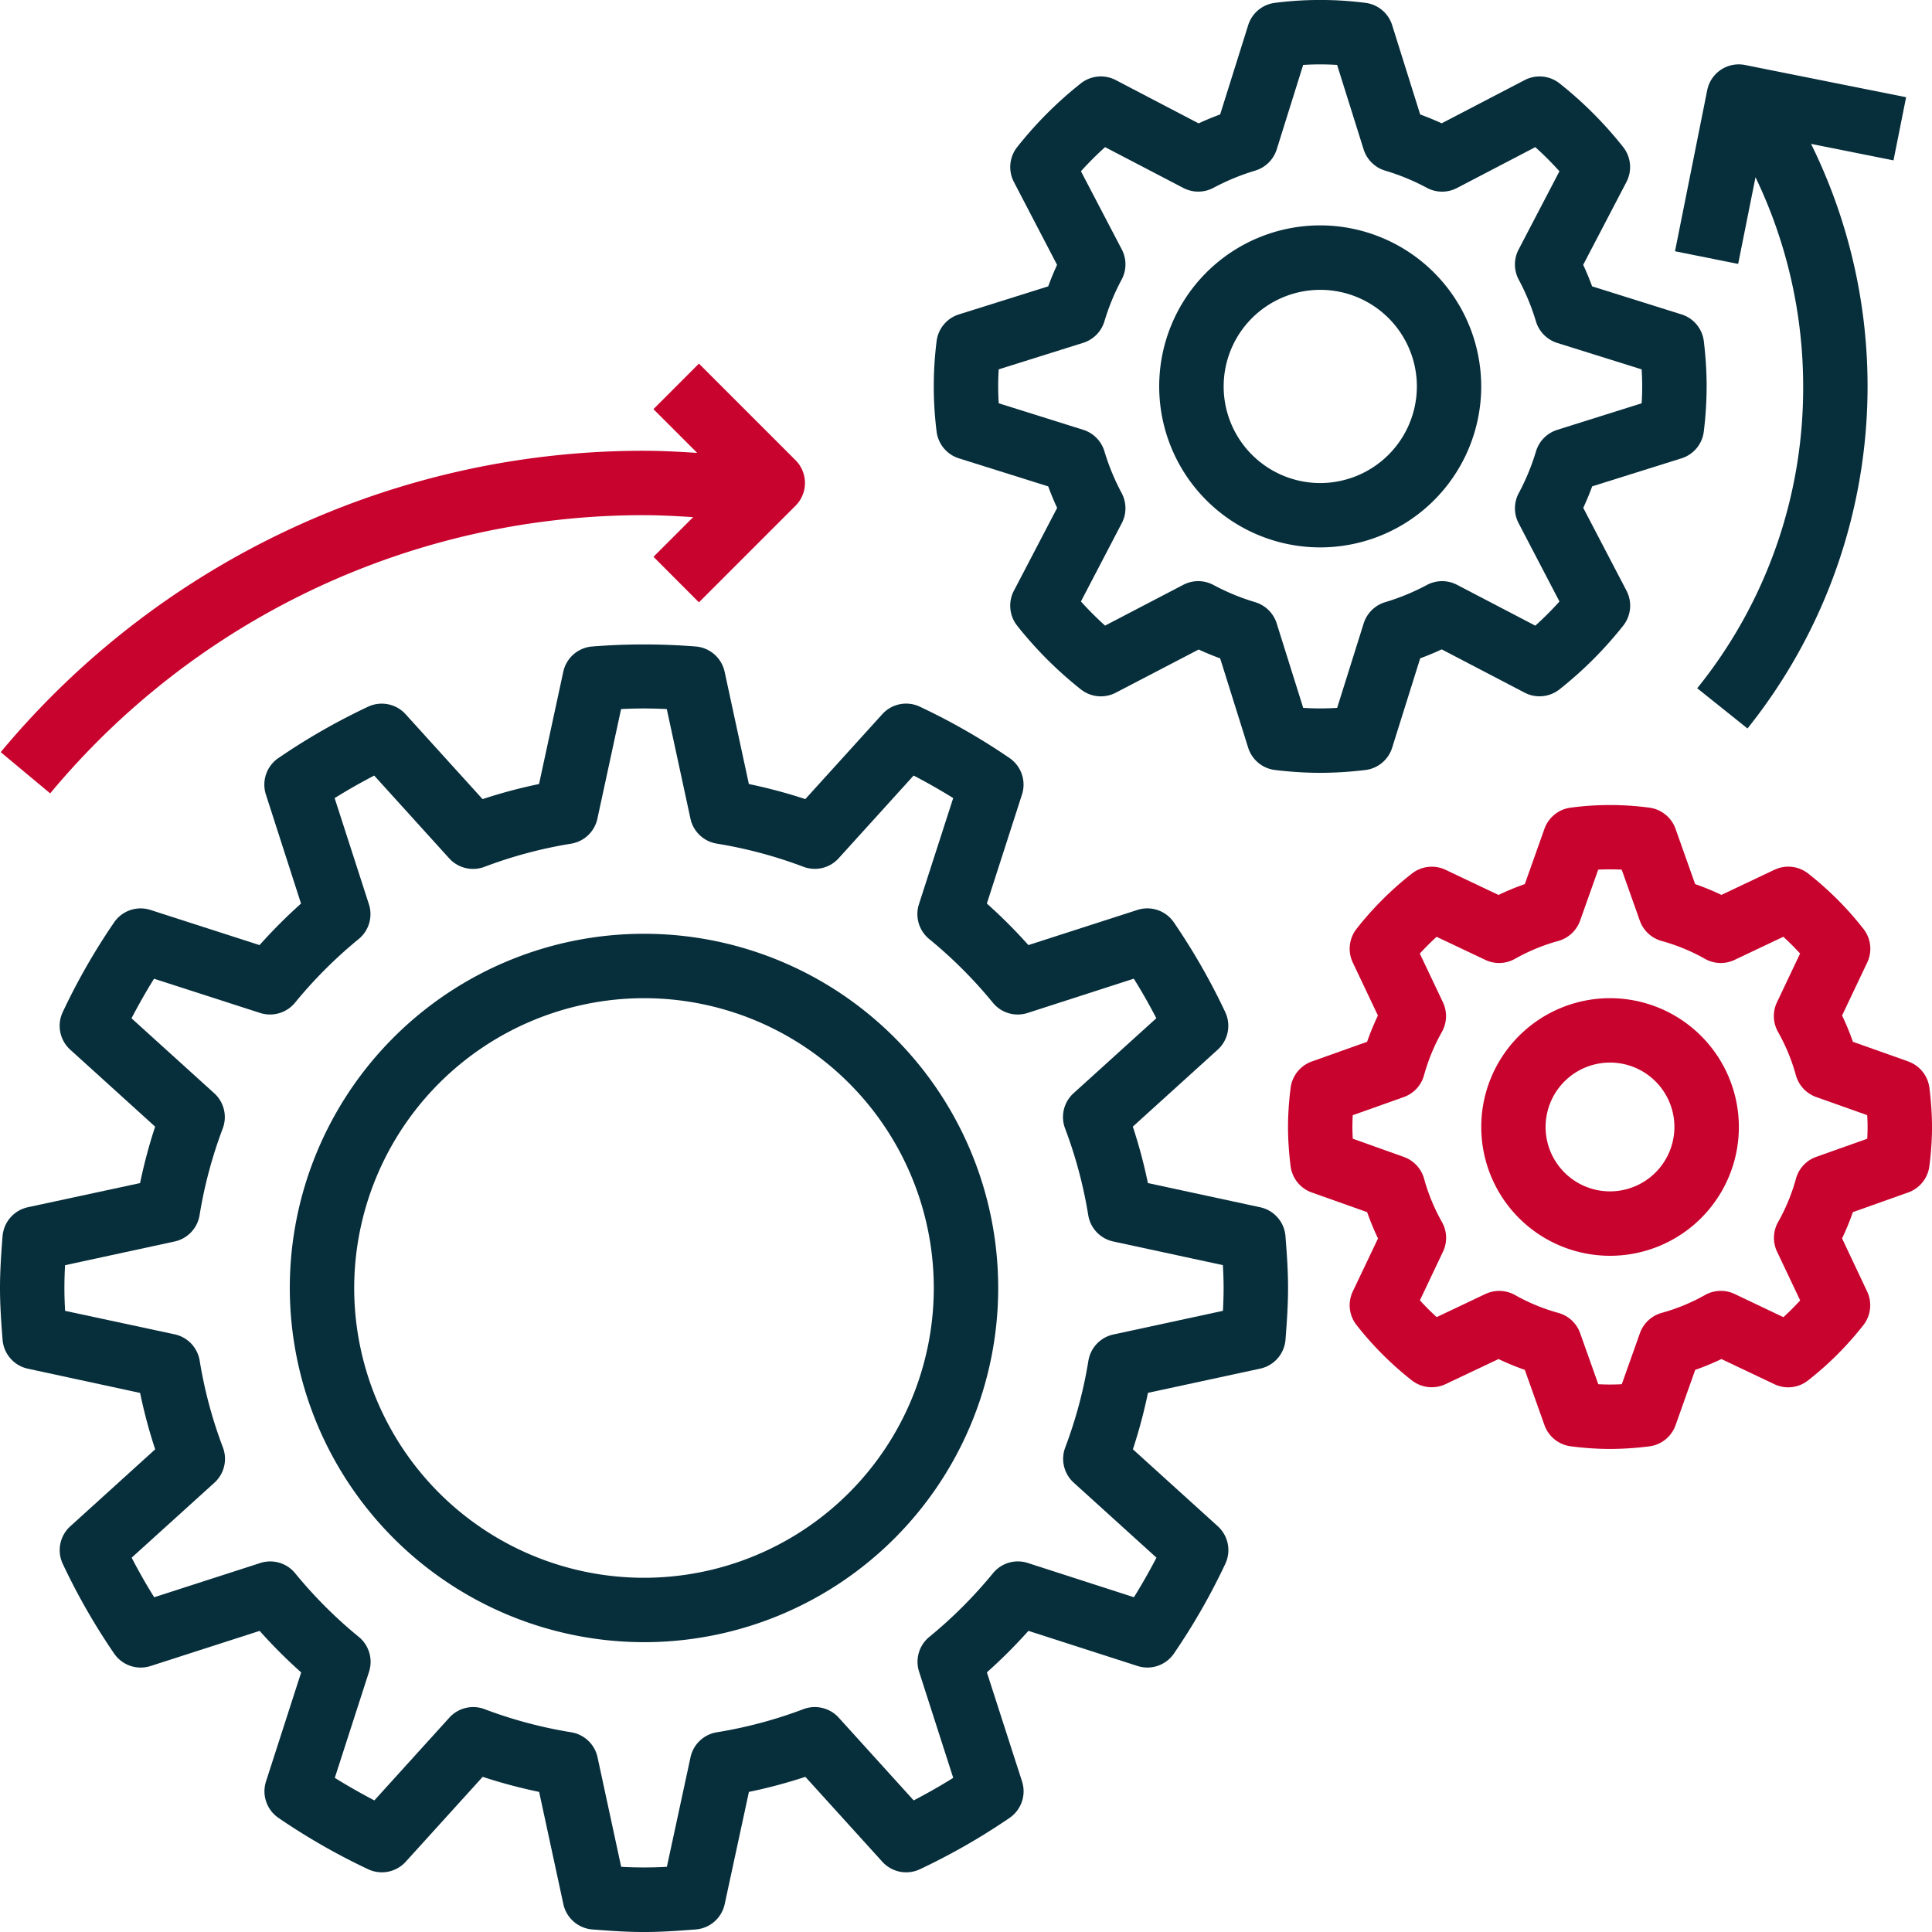
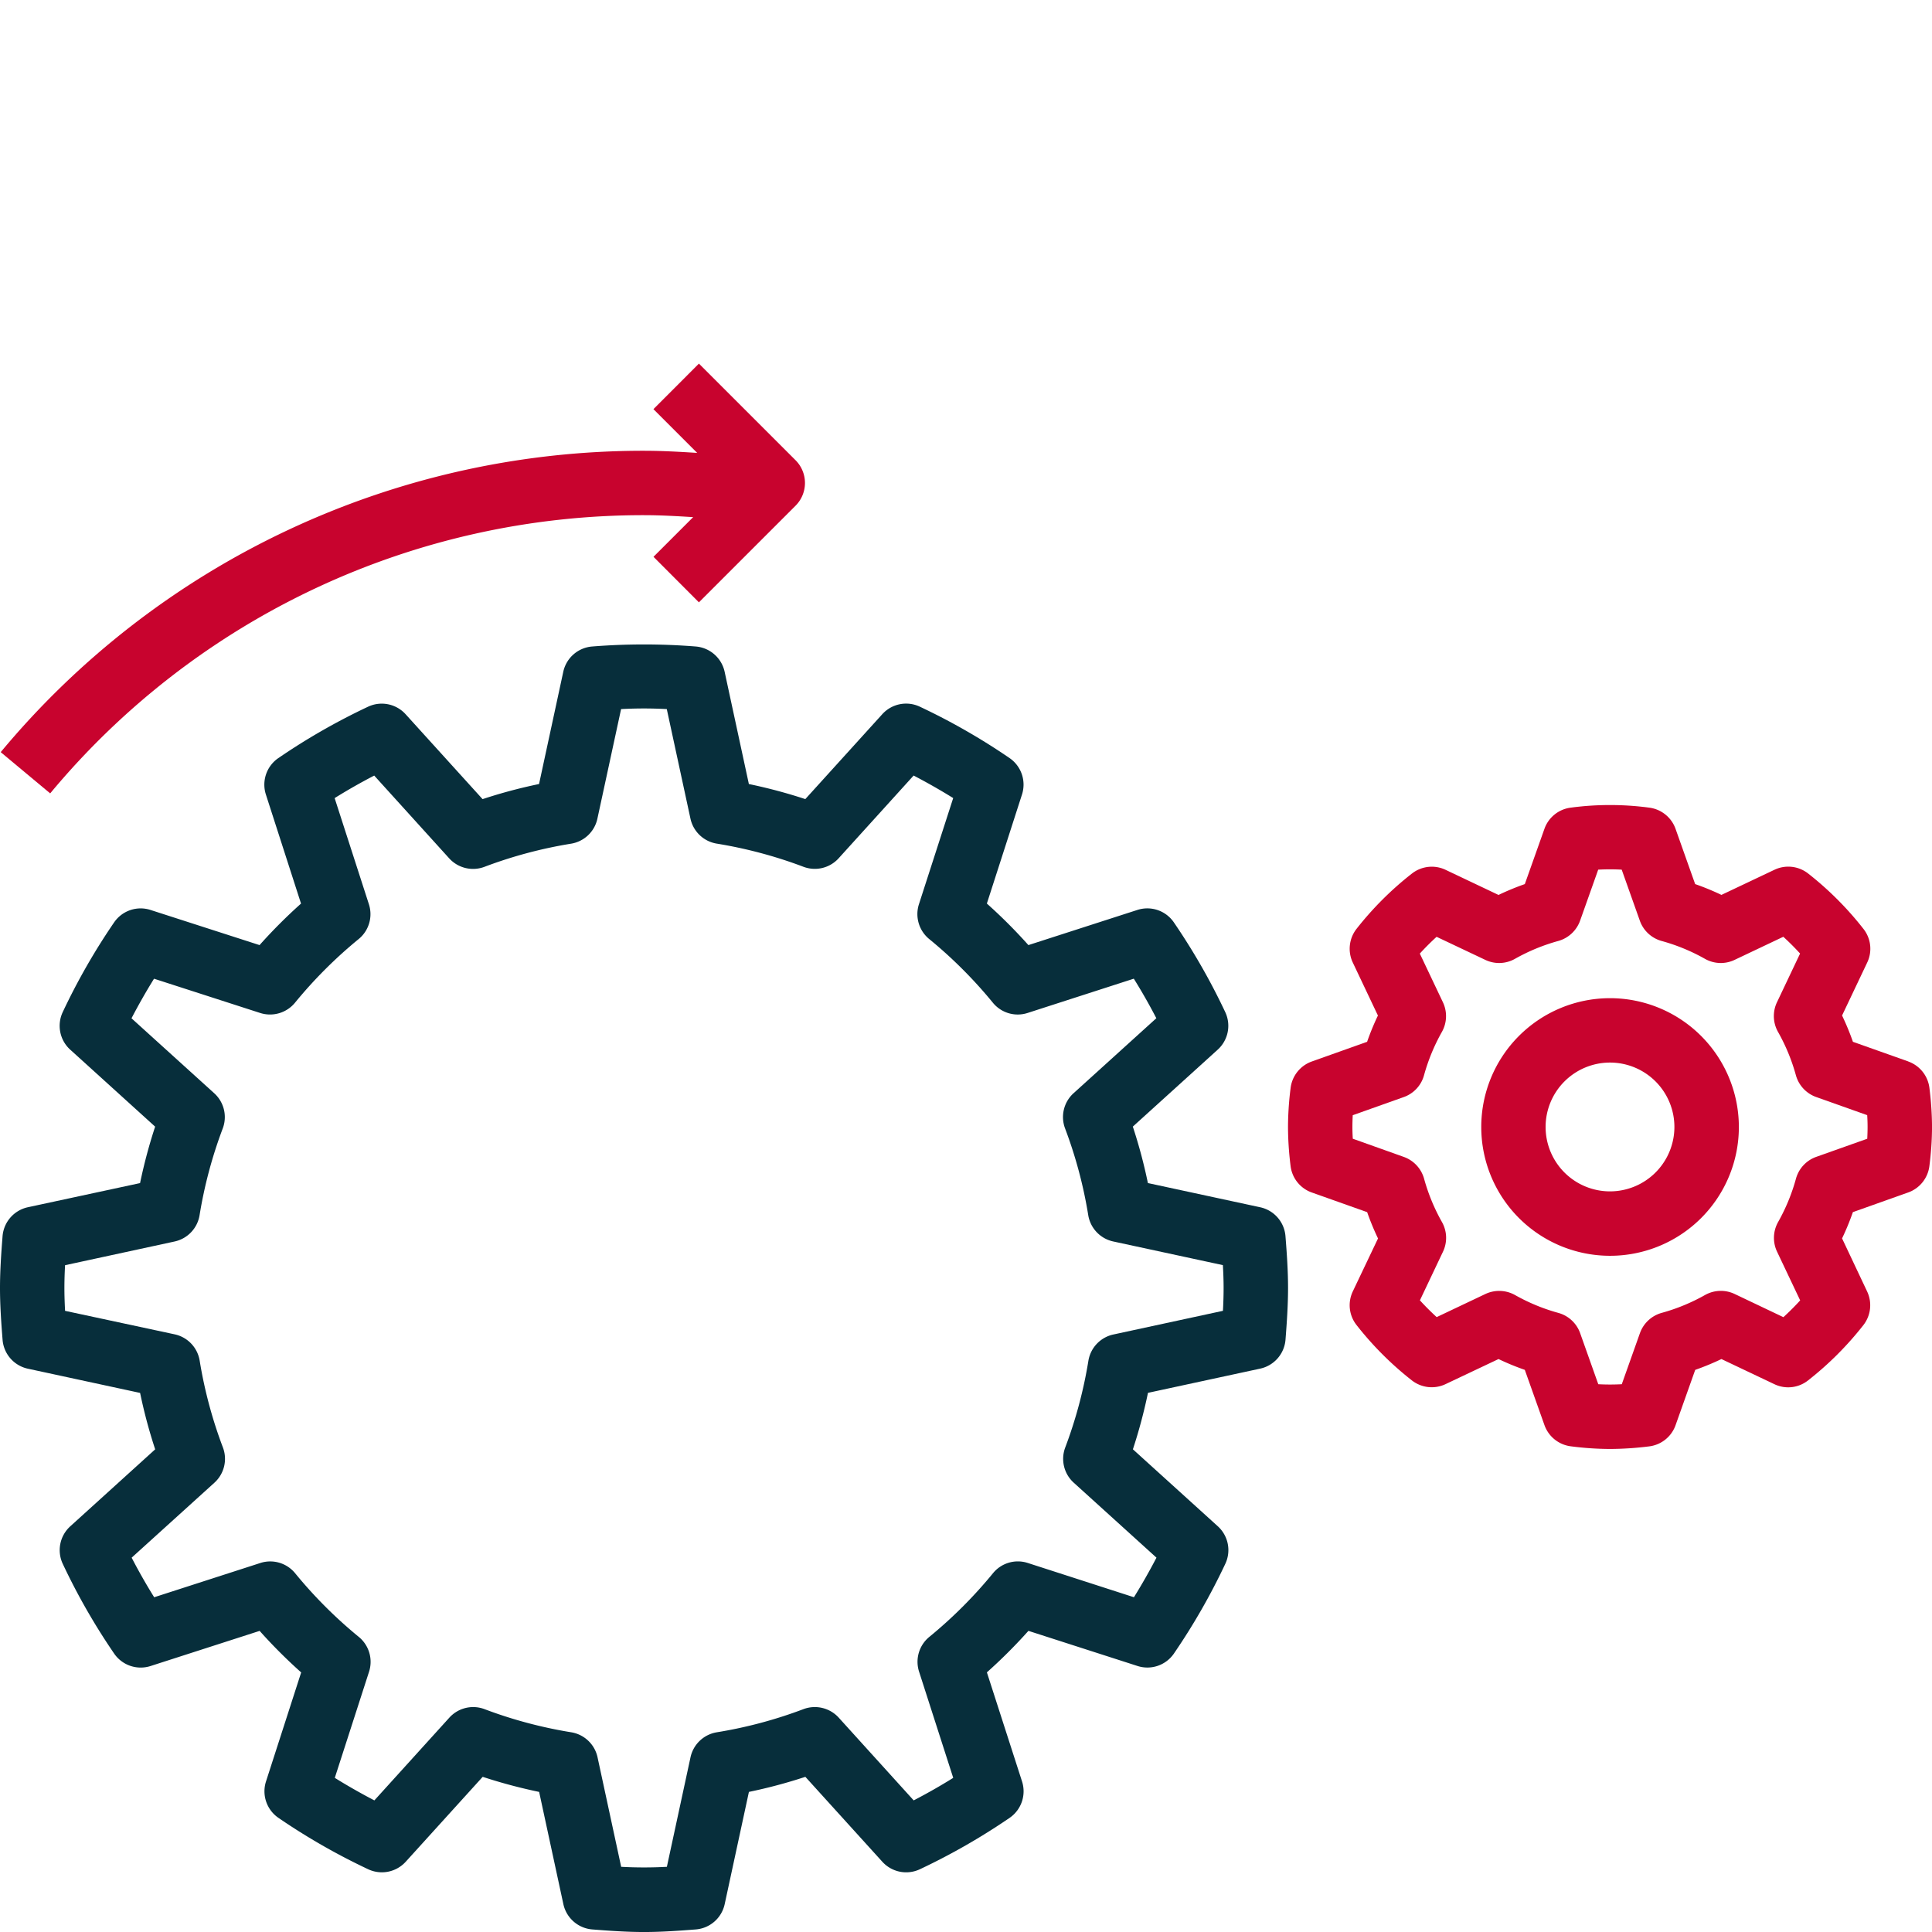
<svg xmlns="http://www.w3.org/2000/svg" width="129.715" height="129.714" viewBox="0 0 129.715 129.714">
  <g id="automation-process" transform="translate(-2 -2.001)">
    <path id="Tracé_22" data-name="Tracé 22" d="M2.173,68.7a2.16,2.16,0,0,0,1.7,1.941l7.534,1.626a34.154,34.154,0,0,0,1.012,3.788l-5.7,5.167a2.161,2.161,0,0,0-.5,2.532,43.23,43.23,0,0,0,3.45,6.021,2.162,2.162,0,0,0,2.441.828l7.322-2.359a34.64,34.64,0,0,0,2.789,2.789L19.86,98.352a2.162,2.162,0,0,0,.828,2.441,43.231,43.231,0,0,0,6.021,3.45,2.164,2.164,0,0,0,2.532-.5l5.167-5.7a34.8,34.8,0,0,0,3.79,1.012l1.626,7.534a2.165,2.165,0,0,0,1.939,1.7c1.15.091,2.3.173,3.476.173s2.326-.082,3.476-.173a2.16,2.16,0,0,0,1.941-1.7l1.626-7.534a34.192,34.192,0,0,0,3.79-1.012l5.167,5.7a2.159,2.159,0,0,0,2.532.5,43.449,43.449,0,0,0,6.021-3.45,2.162,2.162,0,0,0,.828-2.441L68.26,91.029a34.968,34.968,0,0,0,2.789-2.787L78.372,90.6a2.159,2.159,0,0,0,2.441-.828,43.231,43.231,0,0,0,3.45-6.021,2.161,2.161,0,0,0-.5-2.532l-5.7-5.167a34.8,34.8,0,0,0,1.012-3.79l7.534-1.626a2.165,2.165,0,0,0,1.7-1.939c.089-1.152.171-2.3.171-3.479s-.082-2.326-.173-3.476A2.16,2.16,0,0,0,86.6,59.8L79.07,58.177a34.191,34.191,0,0,0-1.012-3.79l5.7-5.167a2.161,2.161,0,0,0,.5-2.532,43.448,43.448,0,0,0-3.45-6.021,2.159,2.159,0,0,0-2.441-.828L71.047,42.2a34.638,34.638,0,0,0-2.789-2.789l2.359-7.322a2.162,2.162,0,0,0-.828-2.441,43.23,43.23,0,0,0-6.021-3.45,2.157,2.157,0,0,0-2.532.5l-5.167,5.7a34.8,34.8,0,0,0-3.79-1.012l-1.626-7.534a2.165,2.165,0,0,0-1.939-1.7,43.939,43.939,0,0,0-6.955,0,2.16,2.16,0,0,0-1.941,1.7l-1.626,7.534A34.154,34.154,0,0,0,34.4,32.4l-5.167-5.7a2.161,2.161,0,0,0-2.532-.5,43.23,43.23,0,0,0-6.021,3.45,2.162,2.162,0,0,0-.828,2.441l2.359,7.322A34.639,34.639,0,0,0,19.427,42.2l-7.32-2.359a2.157,2.157,0,0,0-2.441.828,43.23,43.23,0,0,0-3.45,6.021,2.161,2.161,0,0,0,.5,2.532l5.7,5.167a34.8,34.8,0,0,0-1.012,3.79L3.872,59.8a2.165,2.165,0,0,0-1.7,1.939C2.082,62.894,2,64.047,2,65.221s.082,2.326.173,3.476Zm4.2-5.009L13.724,62.1A2.163,2.163,0,0,0,15.4,60.332a30.139,30.139,0,0,1,1.554-5.818,2.159,2.159,0,0,0-.571-2.367l-5.554-5.033c.484-.927.99-1.816,1.513-2.657l7.126,2.3a2.17,2.17,0,0,0,2.337-.687,30.4,30.4,0,0,1,4.276-4.276,2.159,2.159,0,0,0,.687-2.337l-2.3-7.126q1.261-.788,2.657-1.513l5.033,5.556a2.165,2.165,0,0,0,2.369.571,29.994,29.994,0,0,1,5.816-1.554,2.163,2.163,0,0,0,1.766-1.678L43.7,26.354a28.472,28.472,0,0,1,3.068,0l1.589,7.355a2.163,2.163,0,0,0,1.766,1.678,30.139,30.139,0,0,1,5.818,1.554,2.158,2.158,0,0,0,2.367-.571l5.033-5.554c.927.484,1.816.99,2.657,1.513l-2.3,7.126a2.164,2.164,0,0,0,.687,2.337,30.4,30.4,0,0,1,4.276,4.276,2.154,2.154,0,0,0,2.337.687l7.126-2.3q.788,1.261,1.513,2.655l-5.556,5.033a2.162,2.162,0,0,0-.571,2.369,29.993,29.993,0,0,1,1.554,5.816A2.163,2.163,0,0,0,76.75,62.1l7.355,1.587c.028.508.048,1.02.048,1.535s-.017,1.027-.045,1.533l-7.355,1.589a2.163,2.163,0,0,0-1.678,1.766,30.138,30.138,0,0,1-1.554,5.818,2.159,2.159,0,0,0,.571,2.367l5.554,5.033c-.484.927-.99,1.816-1.513,2.657l-7.126-2.3a2.152,2.152,0,0,0-2.337.687,30.512,30.512,0,0,1-4.276,4.276,2.161,2.161,0,0,0-.687,2.335L66,98.112q-1.261.788-2.655,1.513l-5.033-5.556a2.17,2.17,0,0,0-2.369-.571,29.993,29.993,0,0,1-5.816,1.554,2.163,2.163,0,0,0-1.766,1.678l-1.587,7.355a28.468,28.468,0,0,1-3.068,0L42.119,96.73a2.163,2.163,0,0,0-1.766-1.678A30.138,30.138,0,0,1,34.535,93.5a2.157,2.157,0,0,0-2.367.571l-5.033,5.554c-.927-.484-1.816-.99-2.657-1.513l2.3-7.126a2.164,2.164,0,0,0-.687-2.337,30.4,30.4,0,0,1-4.276-4.276,2.159,2.159,0,0,0-2.337-.687l-7.126,2.3q-.788-1.261-1.513-2.657l5.556-5.033a2.162,2.162,0,0,0,.571-2.369A29.993,29.993,0,0,1,15.406,70.1a2.163,2.163,0,0,0-1.678-1.766L6.369,66.756c-.026-.508-.045-1.02-.045-1.535S6.341,64.194,6.369,63.688Z" transform="translate(0 23.255)" fill="#072e3b" />
-     <path id="Tracé_23" data-name="Tracé 23" d="M81.2,32.774a2.16,2.16,0,0,0,1.5-1.814,25.426,25.426,0,0,0,.19-3.018,25.863,25.863,0,0,0-.188-3.018,2.16,2.16,0,0,0-1.5-1.814L75.2,21.227q-.269-.736-.6-1.444l2.906-5.567a2.167,2.167,0,0,0-.221-2.341A26.175,26.175,0,0,0,73.015,7.6a2.167,2.167,0,0,0-2.341-.223L65.1,10.28q-.707-.324-1.444-.595L61.775,3.69a2.16,2.16,0,0,0-1.814-1.5,23.916,23.916,0,0,0-6.038,0,2.16,2.16,0,0,0-1.814,1.5L50.226,9.685q-.736.269-1.444.6L43.215,7.376a2.171,2.171,0,0,0-2.341.221A26.175,26.175,0,0,0,36.6,11.875a2.163,2.163,0,0,0-.223,2.341l2.9,5.567q-.324.707-.595,1.444l-5.995,1.883a2.16,2.16,0,0,0-1.5,1.814,24.308,24.308,0,0,0,0,6.036,2.16,2.16,0,0,0,1.5,1.814l5.995,1.883q.269.736.6,1.444l-2.906,5.567a2.167,2.167,0,0,0,.221,2.341,26.175,26.175,0,0,0,4.278,4.278,2.167,2.167,0,0,0,2.341.223l5.567-2.9q.707.324,1.444.595L52.107,52.2a2.16,2.16,0,0,0,1.814,1.5,25.551,25.551,0,0,0,3.022.19,25.864,25.864,0,0,0,3.018-.188,2.16,2.16,0,0,0,1.814-1.5L63.658,46.2q.736-.269,1.444-.6l5.567,2.906a2.163,2.163,0,0,0,2.341-.221,26.176,26.176,0,0,0,4.278-4.278,2.163,2.163,0,0,0,.223-2.341l-2.906-5.567q.328-.707.6-1.444Zm-8.345-1.911a2.168,2.168,0,0,0-1.423,1.442,15.227,15.227,0,0,1-1.154,2.8,2.156,2.156,0,0,0-.013,2.024l2.743,5.258a22.061,22.061,0,0,1-1.621,1.621l-5.258-2.743a2.162,2.162,0,0,0-2.024.013,15.227,15.227,0,0,1-2.8,1.154,2.168,2.168,0,0,0-1.442,1.423l-1.781,5.673a18.214,18.214,0,0,1-2.279,0l-1.781-5.673a2.168,2.168,0,0,0-1.442-1.423,15.022,15.022,0,0,1-2.8-1.154,2.161,2.161,0,0,0-2.026-.013L42.5,44.005a22.063,22.063,0,0,1-1.621-1.621l2.743-5.258A2.162,2.162,0,0,0,43.61,35.1a15.228,15.228,0,0,1-1.154-2.8,2.168,2.168,0,0,0-1.423-1.442l-5.673-1.781c-.026-.4-.037-.774-.037-1.139s.011-.744.037-1.139l5.673-1.781a2.168,2.168,0,0,0,1.423-1.442,15.023,15.023,0,0,1,1.154-2.8,2.161,2.161,0,0,0,.013-2.026L40.88,13.5A22.062,22.062,0,0,1,42.5,11.879l5.258,2.743a2.168,2.168,0,0,0,2.024-.013,15.227,15.227,0,0,1,2.8-1.154,2.168,2.168,0,0,0,1.442-1.423L55.8,6.36a18.212,18.212,0,0,1,2.279,0l1.781,5.673a2.168,2.168,0,0,0,1.442,1.423,15.022,15.022,0,0,1,2.8,1.154,2.161,2.161,0,0,0,2.026.013l5.258-2.743A22.062,22.062,0,0,1,73.006,13.5l-2.743,5.258a2.162,2.162,0,0,0,.013,2.024,15.227,15.227,0,0,1,1.154,2.8,2.168,2.168,0,0,0,1.423,1.442L78.525,26.8c.026.4.037.774.037,1.139s-.011.744-.037,1.139Z" transform="translate(33.695)" fill="#072e3b" />
    <path id="Tracé_24" data-name="Tracé 24" d="M83.643,44.217,79.929,42.9a17.522,17.522,0,0,0-.729-1.766l1.688-3.556a2.153,2.153,0,0,0-.251-2.257A21.758,21.758,0,0,0,76.921,31.6a2.162,2.162,0,0,0-2.259-.251L71.1,33.037a17.266,17.266,0,0,0-1.764-.726L68.019,28.6a2.167,2.167,0,0,0-1.777-1.423,19.922,19.922,0,0,0-5.247,0A2.16,2.16,0,0,0,59.217,28.6L57.9,32.311a17.522,17.522,0,0,0-1.766.729l-3.556-1.688a2.163,2.163,0,0,0-2.257.251A21.758,21.758,0,0,0,46.6,35.318a2.166,2.166,0,0,0-.251,2.259l1.688,3.559a17.268,17.268,0,0,0-.726,1.764L43.6,44.221A2.167,2.167,0,0,0,42.175,46,21.181,21.181,0,0,0,42,48.618a21.67,21.67,0,0,0,.173,2.622A2.16,2.16,0,0,0,43.6,53.018l3.714,1.319a17.522,17.522,0,0,0,.729,1.766L46.35,59.659a2.153,2.153,0,0,0,.251,2.257,21.758,21.758,0,0,0,3.716,3.718,2.166,2.166,0,0,0,2.259.251L56.135,64.2a17.265,17.265,0,0,0,1.764.726l1.321,3.714A2.167,2.167,0,0,0,61,70.06a20.881,20.881,0,0,0,2.622.177,21.67,21.67,0,0,0,2.622-.173,2.16,2.16,0,0,0,1.777-1.423l1.319-3.714A17.522,17.522,0,0,0,71.1,64.2l3.556,1.688a2.148,2.148,0,0,0,2.257-.251,21.757,21.757,0,0,0,3.718-3.716,2.166,2.166,0,0,0,.251-2.259L79.2,56.1a17.266,17.266,0,0,0,.726-1.764l3.714-1.321a2.167,2.167,0,0,0,1.423-1.777,20.881,20.881,0,0,0,.177-2.622A21.67,21.67,0,0,0,85.065,46a2.163,2.163,0,0,0-1.423-1.779Zm-2.75,5.191-3.427,1.217a2.162,2.162,0,0,0-1.36,1.459A12.864,12.864,0,0,1,74.906,55a2.167,2.167,0,0,0-.071,1.991l1.552,3.271q-.538.59-1.126,1.126L71.99,59.832A2.168,2.168,0,0,0,70,59.9a12.872,12.872,0,0,1-2.91,1.2,2.169,2.169,0,0,0-1.461,1.36L64.41,65.89a14.78,14.78,0,0,1-1.578,0l-1.217-3.427a2.162,2.162,0,0,0-1.459-1.36,12.865,12.865,0,0,1-2.912-1.2,2.18,2.18,0,0,0-1.991-.071l-3.271,1.552q-.59-.538-1.126-1.126l1.552-3.271A2.161,2.161,0,0,0,52.336,55a12.872,12.872,0,0,1-1.2-2.91,2.17,2.17,0,0,0-1.36-1.461L46.35,49.407c-.017-.262-.026-.523-.026-.789s.009-.53.022-.789l3.427-1.219a2.154,2.154,0,0,0,1.358-1.459,12.928,12.928,0,0,1,1.2-2.912,2.167,2.167,0,0,0,.071-1.991l-1.552-3.271q.538-.59,1.126-1.126L55.248,37.4a2.154,2.154,0,0,0,1.991-.071,12.871,12.871,0,0,1,2.91-1.2,2.17,2.17,0,0,0,1.461-1.36l1.217-3.427a14.78,14.78,0,0,1,1.578,0l1.217,3.427a2.162,2.162,0,0,0,1.459,1.36,12.865,12.865,0,0,1,2.912,1.2,2.154,2.154,0,0,0,1.991.071l3.271-1.552q.59.538,1.126,1.126l-1.552,3.271a2.161,2.161,0,0,0,.071,1.991,12.871,12.871,0,0,1,1.2,2.91,2.17,2.17,0,0,0,1.36,1.461l3.427,1.217c.017.264.026.525.026.791s-.009.528-.022.789Z" transform="translate(46.477 29.048)" fill="#c8032e" />
-     <path id="Tracé_25" data-name="Tracé 25" d="M34.781,78.562A23.781,23.781,0,1,0,11,54.781,23.809,23.809,0,0,0,34.781,78.562Zm0-43.238A19.457,19.457,0,1,1,15.324,54.781,19.481,19.481,0,0,1,34.781,35.324Z" transform="translate(10.457 33.695)" fill="#072e3b" />
    <path id="Tracé_26" data-name="Tracé 26" d="M2.022,39.379l3.321,2.769a51.78,51.78,0,0,1,39.87-18.679c1.1,0,2.2.063,3.3.132l-2.663,2.663L48.9,29.321l6.486-6.486a2.16,2.16,0,0,0,0-3.057L48.9,13.293,45.846,16.35l2.938,2.938c-1.189-.076-2.38-.143-3.571-.143A56.1,56.1,0,0,0,2.022,39.379Z" transform="translate(0.026 13.121)" fill="#c8032e" />
-     <path id="Tracé_27" data-name="Tracé 27" d="M48.81,9a10.81,10.81,0,1,0,10.81,10.81A10.822,10.822,0,0,0,48.81,9Zm0,17.3A6.486,6.486,0,1,1,55.3,19.81,6.494,6.494,0,0,1,48.81,26.3Z" transform="translate(41.829 8.133)" fill="#072e3b" />
    <path id="Tracé_28" data-name="Tracé 28" d="M56.648,33A8.648,8.648,0,1,0,65.3,41.648,8.656,8.656,0,0,0,56.648,33Zm0,12.971a4.324,4.324,0,1,1,4.324-4.324A4.328,4.328,0,0,1,56.648,45.971Z" transform="translate(53.448 36.019)" fill="#c8032e" />
-     <path id="Tracé_29" data-name="Tracé 29" d="M69.535,6.205,58.725,4.043a2.157,2.157,0,0,0-2.545,1.695l-2.162,10.81,4.24.85,1.165-5.82a32.439,32.439,0,0,1,3.2,14.042,32.082,32.082,0,0,1-7.113,20.268l3.375,2.7A36.781,36.781,0,0,0,63.153,9.338l5.535,1.107Z" transform="translate(60.442 2.323)" fill="#072e3b" />
  </g>
</svg>